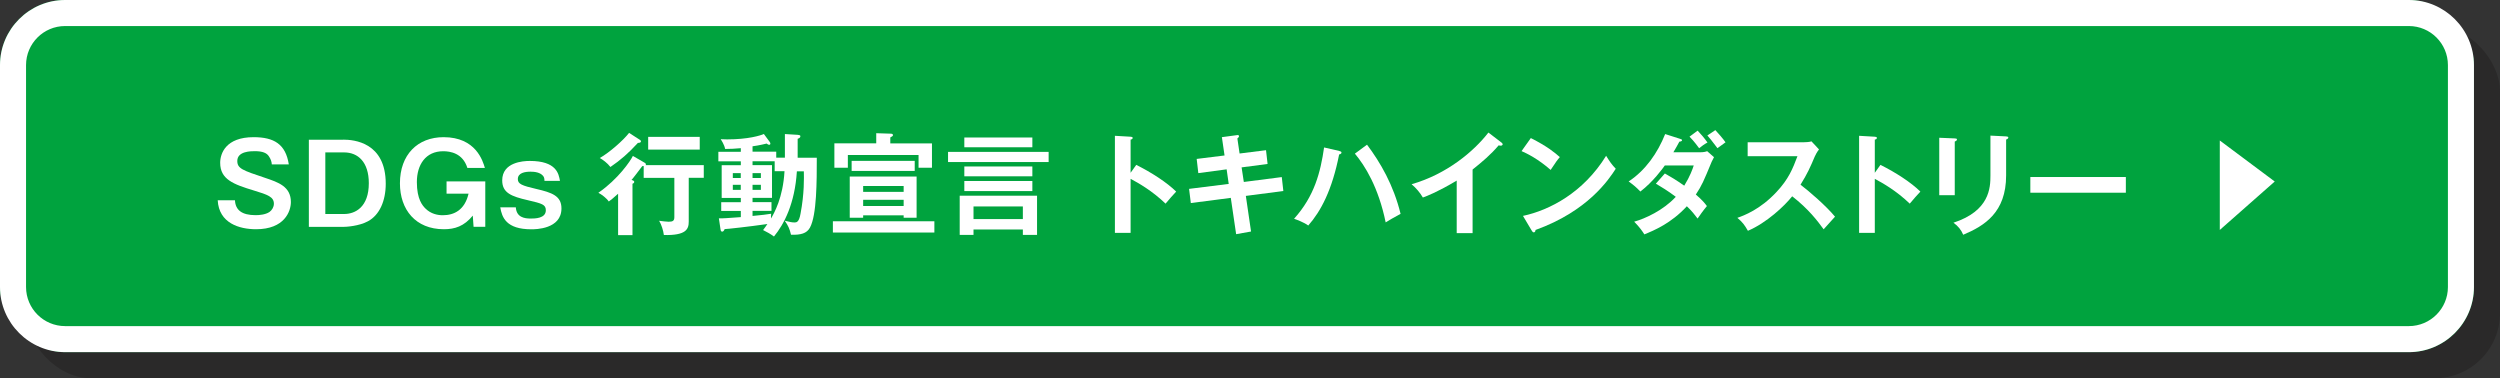
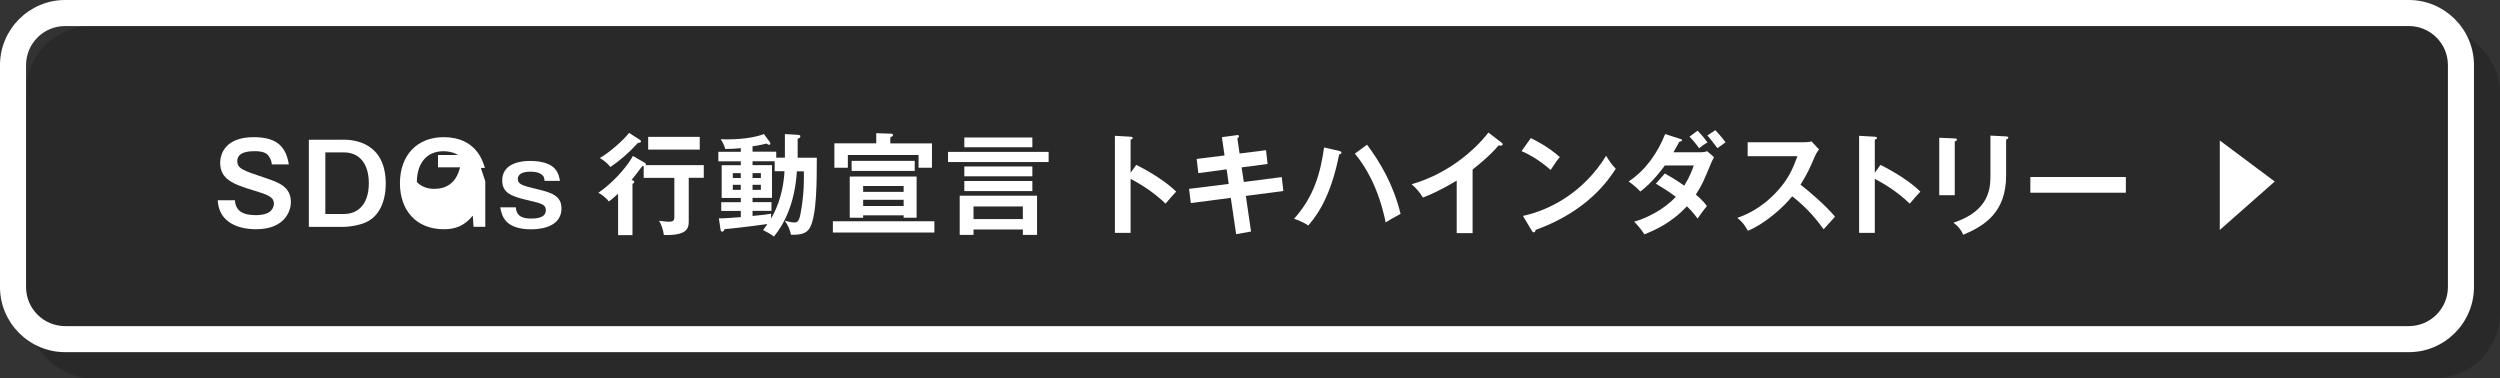
<svg xmlns="http://www.w3.org/2000/svg" viewBox="0 0 384 58.09">
  <rect x="0" y="0" width="384" height="58.09" fill="#333333" stroke="none" />
  <defs>
    <style>.cls-1{fill:#040000;}.cls-2{fill:#fff;}.cls-3{fill:#00a33e;}.cls-4{isolation:isolate;}.cls-5{mix-blend-mode:multiply;opacity:.2;}</style>
  </defs>
  <g class="cls-4">
    <g id="_レイヤー_2">
      <g id="_文字">
        <g>
          <g>
            <g>
              <g class="cls-5">
                <rect class="cls-1" x="4" y="4" width="380" height="54.09" rx="10" ry="10" />
              </g>
-               <rect class="cls-3" width="380" height="54.09" rx="10" ry="10" />
            </g>
            <path class="cls-2" d="m370,4c3.31,0,6,2.69,6,6v34.09c0,3.31-2.69,6-6,6H10c-3.31,0-6-2.69-6-6V10c0-3.31,2.69-6,6-6h360M370,0H10C4.5,0,0,4.5,0,10v34.09c0,5.5,4.5,10,10,10h360c5.5,0,10-4.5,10-10V10C380,4.5,375.5,0,370,0h0Z" />
          </g>
          <g>
            <g>
              <path class="cls-2" d="m41.75,25.25c-.03-.43-.15-.8-.46-1.26-.32-.48-.93-.77-2.14-.77-.6,0-2.7,0-2.7,1.5,0,1.17.8,1.44,4.27,2.6,2.02.68,3.96,1.33,3.96,3.71,0,1.44-.99,4.18-5.34,4.18-2.58,0-5.71-.92-5.9-4.45h2.65c.07,1.5,1.05,2.29,3.18,2.29.58,0,1.51-.08,2.12-.49.37-.25.68-.76.68-1.26,0-1.05-.9-1.38-3.08-2.04-3.13-.95-5.17-1.7-5.17-4.25,0-1.44.87-3.94,5.13-3.94,3.14,0,4.93,1.07,5.41,4.18h-2.62Z" />
              <path class="cls-2" d="m52.71,21.45c1.65,0,6.54.41,6.54,6.77,0,2.67-.97,4.81-2.72,5.76-1.39.76-3.37.87-3.82.87h-5.27v-13.39h5.27Zm-2.74,1.97v9.45h2.89c1.72,0,3.79-1.07,3.79-4.73,0-3.26-1.67-4.73-3.79-4.73h-2.89Z" />
-               <path class="cls-2" d="m74.54,27.85v6.99h-1.8l-.12-1.72c-1.33,1.63-2.75,2.09-4.44,2.09-4.35,0-6.75-3.01-6.75-7.05,0-4.39,2.7-7.09,6.71-7.09,4.95,0,6.02,3.64,6.34,4.73h-2.69c-.71-2.31-2.69-2.57-3.71-2.57-2.72,0-4.05,2.09-4.05,4.74s.88,3.62,1.31,4.05c.85.85,1.9,1.04,2.67,1.04,1.75,0,3.37-.8,3.96-3.31h-3.38v-1.89h5.93Z" />
+               <path class="cls-2" d="m74.54,27.85v6.99h-1.8l-.12-1.72c-1.33,1.63-2.75,2.09-4.44,2.09-4.35,0-6.75-3.01-6.75-7.05,0-4.39,2.7-7.09,6.71-7.09,4.95,0,6.02,3.64,6.34,4.73h-2.69c-.71-2.31-2.69-2.57-3.71-2.57-2.72,0-4.05,2.09-4.05,4.74c.85.85,1.9,1.04,2.67,1.04,1.75,0,3.37-.8,3.96-3.31h-3.38v-1.89h5.93Z" />
              <path class="cls-2" d="m79.23,31.85c.1,1.51,1.29,1.72,2.28,1.72.61,0,2.33,0,2.33-1.27,0-.88-.58-1.04-2.77-1.55-2.52-.58-3.93-1.12-3.93-3.04,0-2.79,3.2-2.99,4.23-2.99,4.13,0,4.45,1.99,4.64,3.06h-2.38c0-.24-.02-.53-.2-.75-.46-.56-1.31-.66-1.92-.66-.87,0-1.97.17-1.97,1.14,0,.75.63,1,2.82,1.51,2.43.56,3.88,1.07,3.88,2.99,0,3.21-4.03,3.21-4.62,3.21-3.88,0-4.52-1.84-4.78-3.37h2.4Z" />
              <path class="cls-2" d="m98.95,24.95c.12.07.26.17.26.27,0,.05,0,.08-.02.14h8.91v1.95h-2.31v6.73c0,1.17-.41,2.14-3.82,2.06-.08-.66-.37-1.61-.73-2.19.32.05,1.17.15,1.46.15.65,0,.88-.15.88-.71v-6.03h-4.71v-1.82c-.07.02-.14.02-.22.02-.54.71-1.41,1.87-1.65,2.12.25.07.42.15.42.29s-.1.24-.27.29v7.9h-2.21v-6.36c-.83.75-1.14.99-1.43,1.19-.37-.54-1.09-1.07-1.6-1.34,3.03-2.09,4.95-4.91,5.3-5.66l1.73,1Zm-.7-3.5c.1.07.2.14.2.27,0,.2-.31.24-.46.22-1.48,1.61-2.65,2.63-4.23,3.71-.46-.61-1.19-1.14-1.63-1.38,1.46-.83,3.57-2.67,4.5-3.86l1.61,1.04Zm9.23,1.53h-7.92v-1.96h7.92v1.96Z" />
              <path class="cls-2" d="m120.56,24.23v-3.64l1.96.12c.17.02.42.03.42.22,0,.22-.22.32-.42.39v2.91h2.94c0,3.55,0,8.82-1.05,10.73-.49.9-1.41,1.14-2.91,1.1-.22-.92-.41-1.36-.97-2.16.85.2,1.09.27,1.5.27.32,0,.7-.03.93-1.34.6-3.14.53-5.49.51-6.51h-1.07c-.31,4.95-1.96,8.11-3.52,10.01-.51-.39-1.09-.7-1.67-.99.31-.41.46-.63.66-.93-2.92.42-6.26.78-6.56.78-.12.25-.2.39-.39.39s-.22-.19-.25-.36l-.25-1.68c.58.02,1.44-.05,3.37-.19v-.95h-3.01v-1.34h3.01v-.66h-2.94v-5.03h2.94v-.59h-3.45v-1.46h3.45v-.56c-.97.08-1.5.12-2.41.12-.12-.66-.58-1.34-.68-1.5.31.02.54.03.99.03,3.2,0,5.12-.59,5.64-.83l.9,1.22c.05.07.1.17.1.25,0,.12-.07.19-.19.19s-.27-.1-.39-.19c-.94.24-2.06.42-2.16.42v.83h3.64v.92h1.34Zm-6.78,3.11v-.75h-1.22v.75h1.22Zm-1.22,1.05v.77h1.22v-.77h-1.22Zm6.43-3.62h-3.4v.59h2.99v5.03h-2.99v.66h2.91v1.34h-2.91v.78c1.67-.17,2.06-.2,2.86-.34-.02.27-.03.46-.02.73.48-.83,1.84-3.18,2.07-7.26h-1.51v-1.55Zm-2.12,2.57v-.75h-1.28v.75h1.28Zm-1.28,1.05v.77h1.28v-.77h-1.28Z" />
              <path class="cls-2" d="m143.52,33.99v1.73h-15.59v-1.73h15.59Zm-.37-11.97v3.74h-2.06v-1.95h-10.86v1.95h-2.07v-3.74h6.43v-1.56l2.18.07c.19,0,.39.03.39.22,0,.15-.12.2-.41.36v.92h6.41Zm-2.36,5.1v6.32h-1.99v-.36h-6.22v.36h-2.06v-6.32h10.27Zm-.29-2.41v1.55h-9.69v-1.55h9.69Zm-1.7,4.76v-.9h-6.22v.9h6.22Zm-6.22,1.22v.95h6.22v-.95h-6.22Z" />
              <path class="cls-2" d="m161.07,23.33v1.56h-15.45v-1.56h15.45Zm-11.54,11.92v.83h-2.12v-6.02h11.88v6.02h-2.18v-.83h-7.58Zm9.04-14.13v1.5h-10.45v-1.5h10.45Zm0,4.45v1.51h-10.45v-1.51h10.45Zm0,2.23v1.55h-10.45v-1.55h10.45Zm-1.46,5.85v-1.94h-7.58v1.94h7.58Z" />
              <path class="cls-2" d="m174.52,25.32c2.38,1.19,4.71,2.7,6.14,4.11-.66.7-.9.99-1.63,1.85-2.07-1.99-4.18-3.18-5.37-3.81v8.3h-2.41v-14.91l2.41.14c.17.02.32.03.32.19,0,.19-.22.24-.32.25v5.1l.87-1.22Z" />
              <path class="cls-2" d="m187.66,21.07l2.31-.31c.08-.02.34-.05.34.15,0,.14-.1.24-.25.36l.34,2.31,4.06-.51.24,2.11-3.99.53.34,2.24,5.83-.75.24,2.14-5.76.75.8,5.47-2.29.41-.82-5.58-6.14.8-.27-2.18,6.09-.76-.32-2.24-4.35.58-.25-2.18,4.28-.53-.41-2.82Z" />
              <path class="cls-2" d="m205.73,23.2c.25.07.32.12.32.24,0,.08-.05.22-.36.29-1.07,5.44-2.79,8.7-4.74,10.91-.66-.49-1.79-.9-2.18-1.04,3.13-3.48,4.06-7.14,4.61-10.95l2.35.54Zm4.25-.97c2.04,2.72,4.06,6.17,5.15,10.62-.68.34-2.09,1.17-2.29,1.31-1.11-5.42-3.2-8.74-4.73-10.56l1.87-1.38Z" />
              <path class="cls-2" d="m226.2,35.81h-2.45v-8.07c-2.94,1.75-4.47,2.33-5.2,2.6-.43-.75-1.04-1.46-1.73-2.04,5.42-1.56,9.54-5.03,11.8-7.94l2.04,1.56c.1.09.15.15.15.24,0,.15-.17.22-.31.22-.08,0-.22-.02-.31-.05-1.17,1.39-2.57,2.57-4,3.71v9.77Z" />
              <path class="cls-2" d="m235.14,21.21c2.5,1.26,3.65,2.21,4.45,2.92-.36.41-.61.75-1.41,1.97-2.01-1.75-3.65-2.53-4.47-2.89l1.43-2.01Zm-1.21,11.95c4.08-.87,9.28-3.57,12.77-9.23.61.97.82,1.29,1.48,1.99-1.1,1.7-4.3,6.51-12.32,9.4-.03.17-.05.37-.29.37-.12,0-.22-.14-.31-.29l-1.33-2.24Z" />
              <path class="cls-2" d="m255.73,26.65c.87.49,1.8,1.04,2.97,1.87.9-1.46,1.27-2.53,1.46-3.11h-4.44c-.29.42-1.82,2.53-3.76,4.01-.66-.68-1-.97-1.8-1.55,2.58-1.7,4.44-4.35,5.61-7.28l2.28.73c.2.07.31.1.31.2,0,.22-.31.22-.41.24-.27.51-.53.97-.92,1.63h4.05c.61,0,.9-.08,1.14-.17l1.05.92c-.1.17-.24.44-.36.71-1.24,2.99-1.48,3.59-2.43,5.03,1.07.92,1.43,1.41,1.7,1.77-.49.58-1.21,1.58-1.43,1.92-.42-.56-.88-1.16-1.65-1.89-2.4,2.62-5.05,3.72-6.53,4.32-.31-.49-.65-1.02-1.56-1.95,1.67-.46,4.49-1.75,6.39-3.82-1.21-.92-2.29-1.56-3.06-2.02l1.38-1.56Zm5.03-6.58c.48.49,1.05,1.17,1.51,1.82-.46.24-.9.56-1.28.88-.8-1.09-1.24-1.53-1.48-1.78l1.24-.92Zm2.72-.08c.31.31,1.26,1.41,1.56,1.87-.19.15-1.07.77-1.24.9-1.02-1.34-1.14-1.5-1.55-1.95l1.22-.82Z" />
              <path class="cls-2" d="m268.44,24.01v-2.16h8.63c.27,0,.9-.03,1.17-.14l1.16,1.24c-.34.44-.53.83-.65,1.09-.71,1.67-1.1,2.57-2.19,4.33,1.29.97,3.96,3.28,5.3,4.91-.59.65-1.55,1.7-1.75,1.94-.92-1.27-2.33-3.13-4.83-5.07-1.17,1.48-3.93,4.08-6.8,5.3-.53-.92-.82-1.31-1.62-1.99,1.02-.36,3.5-1.27,6.02-3.98,1.84-1.96,2.48-3.55,3.21-5.49h-7.67Z" />
              <path class="cls-2" d="m288.83,25.32c2.38,1.19,4.71,2.7,6.14,4.11-.66.7-.9.99-1.63,1.85-2.07-1.99-4.18-3.18-5.37-3.81v8.3h-2.41v-14.91l2.41.14c.17.02.32.03.32.19,0,.19-.22.24-.32.25v5.1l.87-1.22Z" />
              <path class="cls-2" d="m300.25,21.26c.2.02.34.02.34.17,0,.17-.2.25-.34.32v8.23h-2.38v-8.82l2.38.1Zm7.89-.31c.25.02.34.07.34.15,0,.22-.22.29-.34.34v5.51c0,5.68-3.31,7.73-6.59,9.11-.29-.71-.78-1.34-1.5-1.85,5.56-1.82,5.68-5.37,5.68-7.24v-6.14l2.41.12Z" />
              <path class="cls-2" d="m326.53,27.19v2.41h-14.67v-2.41h14.67Z" />
            </g>
            <polygon class="cls-2" points="340.96 21.58 340.96 35.32 349.4 27.88 340.96 21.58" />
          </g>
        </g>
      </g>
    </g>
  </g>
</svg>